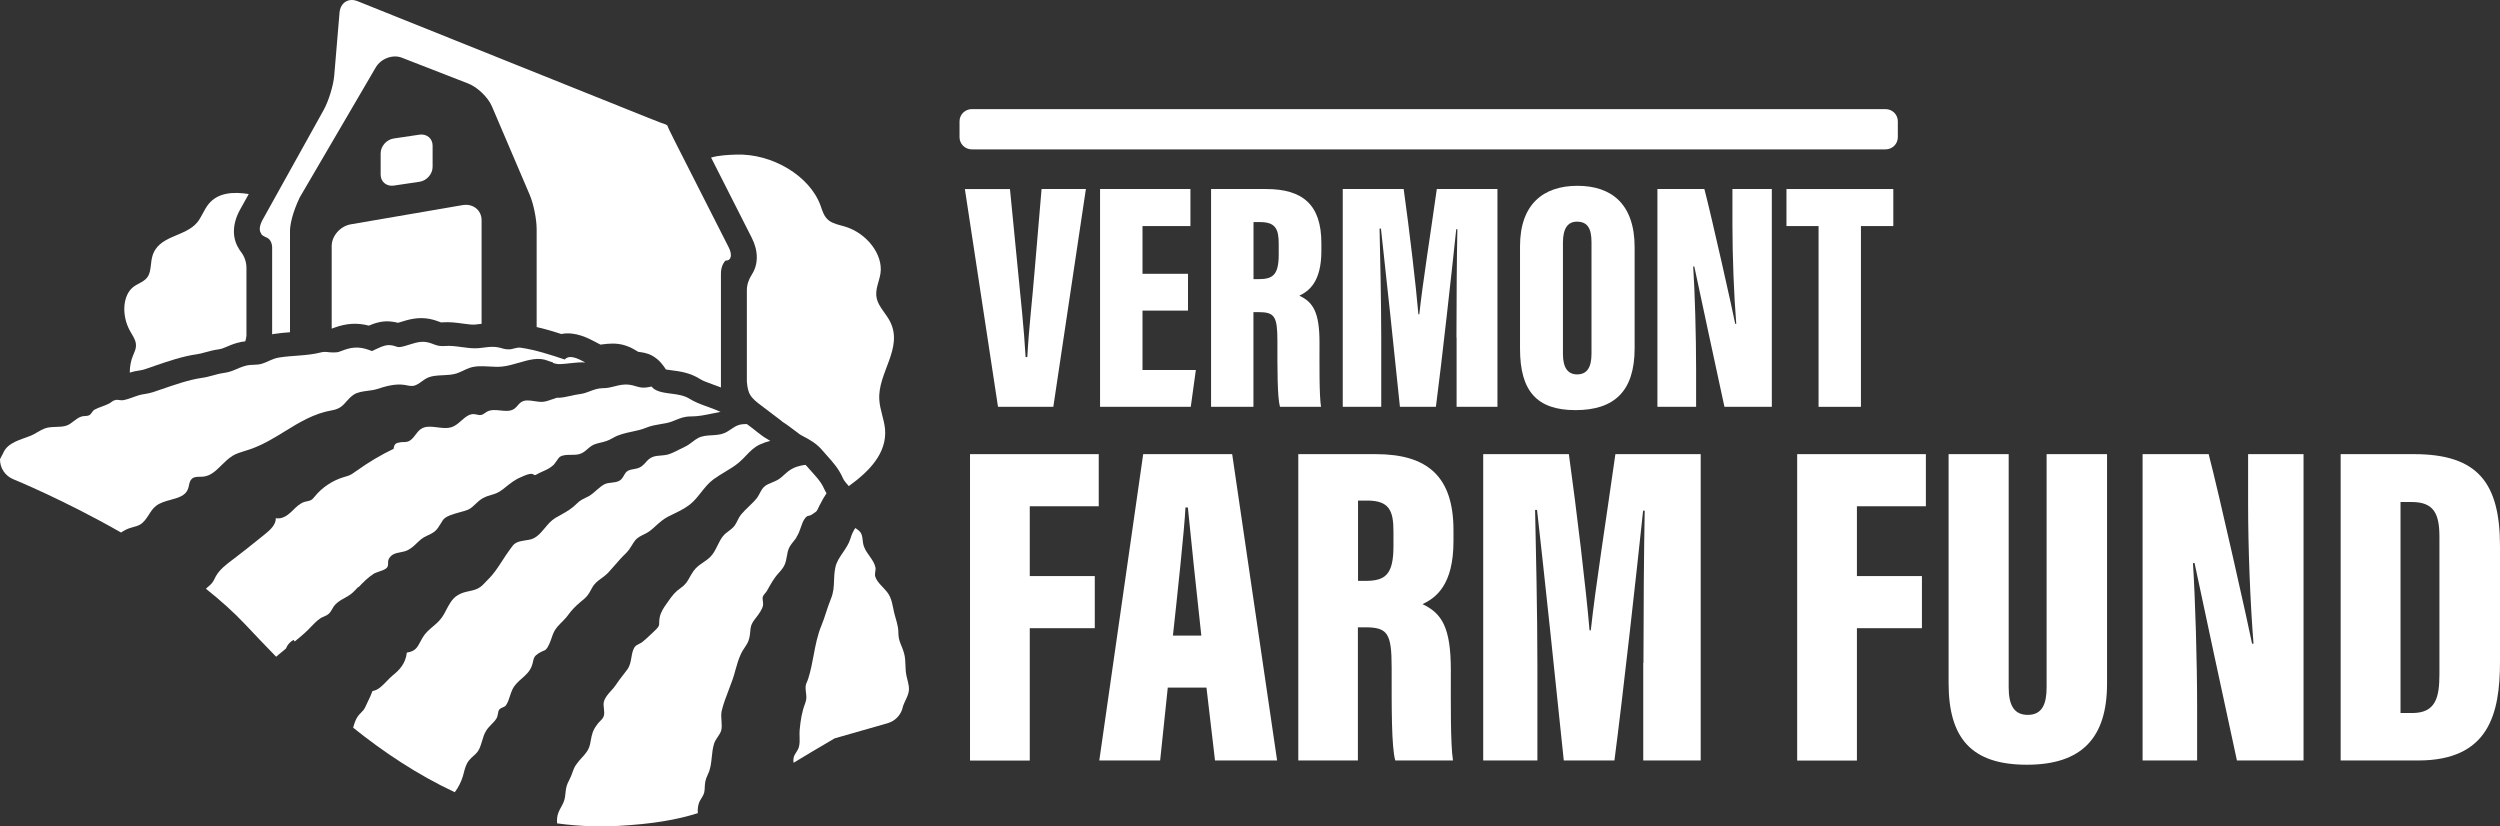
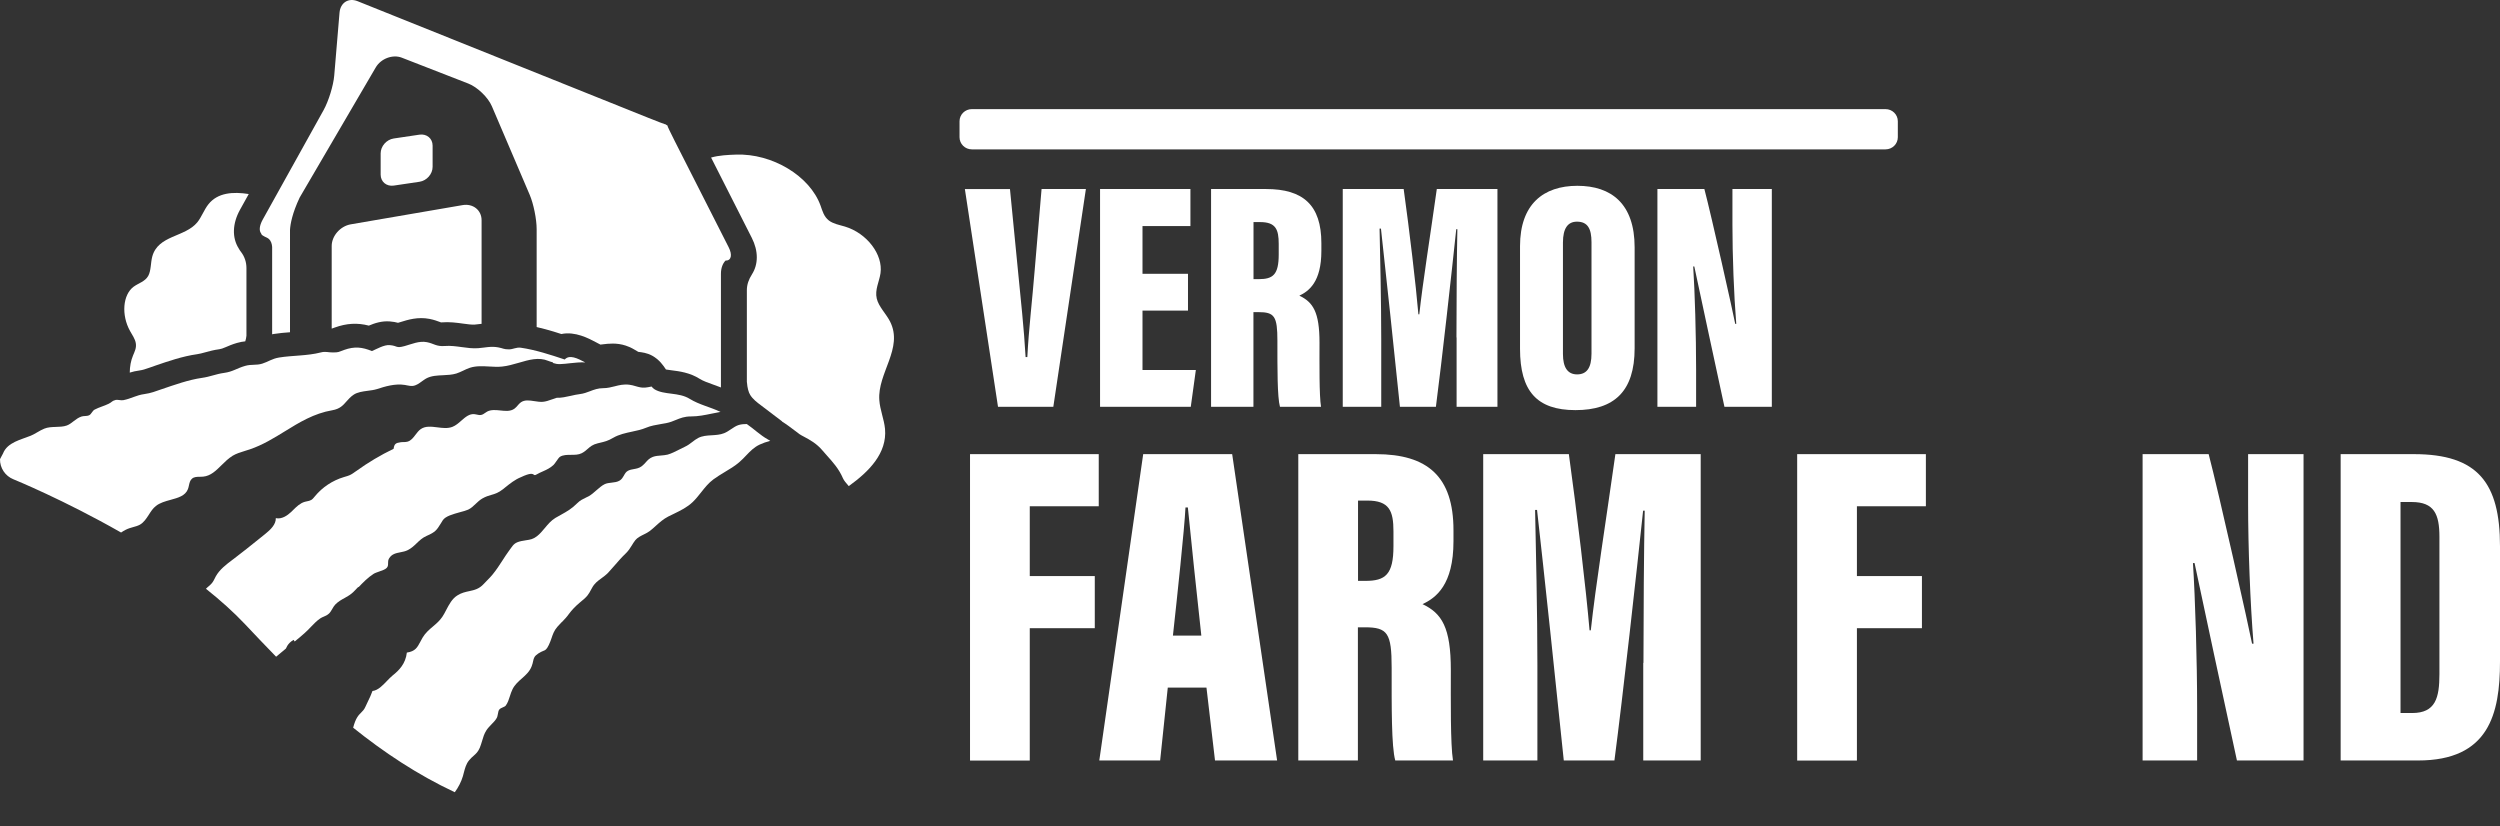
<svg xmlns="http://www.w3.org/2000/svg" width="230" height="76" viewBox="0 0 230 76" fill="none">
  <rect x="0" y="0" width="230" height="76" fill="#333333" stroke="none" />
  <g clip-path="url(#clip0_13573_89535)">
    <path d="M89.242 41.781H101.084V46.576H94.738V52.999H100.72V57.794H94.738V69.971H89.242V41.788V41.781Z" fill="white" />
    <path d="M107.436 63.258L106.733 69.964H101.135L105.174 41.781H113.36L117.494 69.964H111.781L110.995 63.258H107.436ZM110.522 58.475C110.12 54.866 109.551 49.384 109.283 46.684H109.065C108.97 48.646 108.292 54.986 107.909 58.475H110.522Z" fill="white" />
    <path d="M124.926 57.712V69.964H119.443V41.781H126.569C131.355 41.781 133.72 43.857 133.72 48.784V49.8C133.72 53.819 132.097 55.011 130.87 55.579C132.646 56.425 133.477 57.712 133.477 61.649C133.477 64.368 133.432 68.482 133.675 69.964H128.364C128.007 68.69 128.032 65.024 128.032 61.422C128.032 58.248 127.662 57.712 125.572 57.712H124.926ZM124.939 53.441H125.617C127.451 53.441 128.198 52.866 128.198 50.248V48.885C128.198 46.993 127.815 46.053 125.796 46.053H124.939V53.441Z" fill="white" />
    <path d="M151.198 60.986C151.198 56.627 151.243 50.437 151.313 46.98H151.166C150.572 52.62 149.306 64.034 148.527 69.964H143.868C143.235 63.8 142.008 52.179 141.408 46.911H141.229C141.299 50.217 141.44 56.33 141.44 61.188V69.964H136.455V41.781H144.335C145.076 47.138 145.913 54.172 146.239 57.989H146.354C146.795 53.907 147.741 47.989 148.616 41.781H156.464V69.964H151.179V60.986H151.198Z" fill="white" />
    <path d="M165.34 41.781H177.181V46.576H170.836V52.999H176.817V57.794H170.836V69.971H165.34V41.788V41.781Z" fill="white" />
-     <path d="M184.799 41.781V63.245C184.799 64.892 185.304 65.769 186.557 65.769C187.879 65.769 188.288 64.766 188.288 63.245V41.781H193.848V62.892C193.848 67.888 191.522 70.355 186.474 70.355C181.425 70.355 179.271 67.971 179.271 62.847V41.781H184.799Z" fill="white" />
    <path d="M197.119 69.964V41.781H203.196C204.104 45.22 206.96 57.983 207.191 59.22H207.325C207.018 55.472 206.826 50.343 206.826 46.412V41.781H211.926V69.964H205.797C205.203 67.283 202.085 52.702 201.899 51.8H201.752C201.963 55.119 202.136 60.721 202.136 65.15V69.964H197.132H197.119Z" fill="white" />
    <path d="M215.34 41.781H222.088C227.967 41.781 230 44.431 230 50.261V60.854C230 65.712 228.958 69.964 222.465 69.964H215.34V41.781ZM220.842 65.598H221.916C224.069 65.598 224.427 64.21 224.427 62.015V49.396C224.427 47.314 223.954 46.185 221.877 46.185H220.848V65.605L220.842 65.598Z" fill="white" />
    <path d="M91.818 37.435L88.769 17.397H92.917L93.645 24.817C93.895 27.397 94.214 30.299 94.355 32.848H94.515C94.642 30.299 94.975 27.555 95.192 24.842L95.825 17.391H99.902L96.905 37.428H91.818V37.435Z" fill="white" />
    <path d="M109.295 28.577H105.11V34.041H110.018L109.551 37.428H101.205V17.391H109.519V20.798H105.11V25.189H109.295V28.577Z" fill="white" />
    <path d="M115.316 28.715V37.428H111.418V17.391H116.486C119.885 17.391 121.566 18.867 121.566 22.369V23.088C121.566 25.946 120.409 26.791 119.54 27.201C120.806 27.801 121.394 28.722 121.394 31.517C121.394 33.454 121.362 36.375 121.534 37.428H117.757C117.508 36.52 117.521 33.914 117.521 31.353C117.521 29.1 117.259 28.715 115.776 28.715H115.316ZM115.323 25.681H115.808C117.112 25.681 117.642 25.277 117.642 23.41V22.444C117.642 21.1 117.368 20.432 115.93 20.432H115.323V25.687V25.681Z" fill="white" />
    <path d="M133.994 31.044C133.994 27.939 134.026 23.542 134.078 21.088H133.975C133.553 25.1 132.652 33.214 132.103 37.428H128.793C128.345 33.05 127.47 24.779 127.048 21.031H126.92C126.971 23.384 127.074 27.731 127.074 31.182V37.428H123.533V17.391H129.138C129.668 21.201 130.262 26.204 130.492 28.917H130.576C130.889 26.015 131.566 21.807 132.186 17.391H137.765V37.428H134.007V31.044H133.994Z" fill="white" />
    <path d="M150.386 22.747V32.046C150.386 36.021 148.488 37.731 144.941 37.731C141.395 37.731 139.842 35.983 139.842 32.091V22.652C139.842 18.785 141.995 17.094 145.12 17.094C148.245 17.094 150.386 18.753 150.386 22.753V22.747ZM143.791 22.318V32.564C143.791 33.8 144.219 34.444 145.095 34.444C145.97 34.444 146.418 33.857 146.418 32.538V22.286C146.418 21.037 146.066 20.393 145.082 20.393C144.251 20.393 143.791 20.986 143.791 22.318Z" fill="white" />
    <path d="M152.482 37.428V17.391H156.802C157.448 19.839 159.48 28.911 159.64 29.794H159.736C159.518 27.126 159.384 23.485 159.384 20.684V17.391H163.008V37.428H158.649C158.227 35.523 156.01 25.151 155.876 24.514H155.774C155.927 26.873 156.042 30.861 156.042 34.009V37.428H152.482Z" fill="white" />
-     <path d="M167.314 20.798H164.355V17.391H174.184V20.798H171.206V37.428H167.308V20.798H167.314Z" fill="white" />
    <path d="M173.469 10.039H89.409C88.784 10.039 88.277 10.539 88.277 11.156V12.626C88.277 13.243 88.784 13.742 89.409 13.742H173.469C174.094 13.742 174.6 13.243 174.6 12.626V11.156C174.6 10.539 174.094 10.039 173.469 10.039Z" fill="white" />
    <path d="M30.516 22.619V30.234C30.592 30.203 30.682 30.171 30.797 30.133C31.883 29.742 32.867 29.679 33.934 29.957C34.465 29.73 35.136 29.509 35.871 29.572C36.178 29.597 36.414 29.641 36.618 29.698C36.695 29.673 36.772 29.654 36.849 29.629C37.52 29.42 38.433 29.13 39.513 29.338C39.929 29.42 40.248 29.54 40.453 29.616C40.491 29.629 40.529 29.648 40.568 29.66C40.581 29.66 40.593 29.66 40.593 29.66C41.354 29.597 42.025 29.692 42.613 29.774C43.035 29.831 43.392 29.881 43.68 29.862C43.808 29.849 43.942 29.837 44.07 29.818C44.14 29.812 44.23 29.799 44.306 29.793V20.26C44.306 19.332 43.514 18.701 42.549 18.872L32.273 20.638C31.308 20.802 30.516 21.704 30.516 22.632V22.619Z" fill="white" />
    <path d="M24.028 21.507C24.123 21.741 24.552 21.81 24.737 21.987C24.948 22.182 25.018 22.454 25.037 22.719V30.756C25.088 30.744 25.133 30.731 25.184 30.725C25.696 30.643 26.194 30.605 26.68 30.567V21.577C26.68 21.577 26.68 21.564 26.68 21.539V21.141C26.712 20.618 26.884 19.627 27.568 18.176L34.566 6.208C35.045 5.387 36.125 4.984 36.962 5.305L43.09 7.69C43.928 8.018 44.899 8.952 45.251 9.772L48.733 17.924C49.085 18.744 49.372 20.163 49.372 21.078V30.088C49.654 30.151 49.928 30.22 50.203 30.296C50.689 30.428 51.175 30.573 51.647 30.731C52.906 30.46 54.191 31.148 54.779 31.463C54.919 31.539 55.111 31.64 55.239 31.703C55.309 31.697 55.392 31.684 55.456 31.678C55.967 31.614 56.734 31.52 57.571 31.797C58.025 31.949 58.364 32.151 58.607 32.302C58.645 32.327 58.683 32.353 58.722 32.372C58.722 32.372 58.722 32.372 58.728 32.372C59.041 32.409 59.52 32.46 59.993 32.719C60.664 33.084 61.041 33.646 61.265 33.993C61.412 34.018 61.636 34.05 61.795 34.069C62.498 34.157 63.457 34.277 64.371 34.851C64.69 35.053 65.118 35.204 65.611 35.381C65.834 35.463 66.077 35.551 66.326 35.646V25.179C66.326 24.662 66.493 24.233 66.748 23.974C67.272 23.993 67.406 23.463 67.029 22.731L62.102 13.028C61.7 12.233 61.386 11.583 61.412 11.577C61.438 11.577 61.412 11.551 61.374 11.532C61.329 11.514 61.278 11.482 61.252 11.457C61.233 11.431 61.188 11.419 61.169 11.425C61.15 11.431 60.441 11.16 59.61 10.826L32.891 0.107C32.054 -0.228 31.313 0.252 31.236 1.167L30.75 6.946C30.674 7.867 30.233 9.293 29.773 10.126L24.168 20.207C23.855 20.769 23.823 21.242 24.028 21.476C24.028 21.482 24.028 21.495 24.034 21.501L24.028 21.507Z" fill="white" />
    <path d="M36.221 17.075L38.598 16.722C39.263 16.621 39.8 16.009 39.8 15.353V13.397C39.8 12.741 39.263 12.293 38.598 12.388L36.221 12.741C35.556 12.842 35.02 13.454 35.02 14.11V16.066C35.02 16.722 35.556 17.17 36.221 17.075Z" fill="white" />
    <path d="M12.493 31.573C12.57 32.015 12.378 32.362 12.237 32.709C12.039 33.182 11.944 33.712 11.937 34.28C12.206 34.198 12.506 34.122 12.864 34.078C13.132 34.04 13.343 33.971 13.758 33.825L14.314 33.63C15.42 33.251 16.8 32.772 18.123 32.589C18.366 32.557 18.583 32.494 18.864 32.418C19.216 32.324 19.644 32.198 20.181 32.128C20.36 32.103 20.475 32.059 20.775 31.933C21.044 31.819 21.369 31.674 21.81 31.548C22.085 31.466 22.341 31.428 22.564 31.403C22.616 31.245 22.654 31.075 22.673 30.885V24.658C22.673 24.128 22.507 23.611 22.181 23.188C22.098 23.087 22.028 22.974 21.957 22.848C21.337 21.863 21.376 20.564 22.085 19.289L22.884 17.851C21.433 17.623 20.027 17.718 19.171 18.797C18.775 19.295 18.545 19.971 18.149 20.456C17.011 21.838 14.544 21.623 14.008 23.605C13.854 24.185 13.905 24.898 13.637 25.384C13.343 25.907 12.742 26.046 12.289 26.381C11.298 27.119 11.145 28.98 11.963 30.45C12.167 30.816 12.429 31.182 12.493 31.567V31.573Z" fill="white" />
    <path d="M69.171 25.258C68.89 25.687 68.711 26.18 68.711 26.691V34.905C68.711 34.956 68.711 35.006 68.711 35.056V35.139C68.711 35.139 68.717 35.195 68.724 35.221C68.756 35.65 68.858 36.085 69.024 36.343C69.267 36.728 69.638 37.012 70.002 37.284C70.647 37.776 71.299 38.268 71.945 38.76C71.945 38.766 71.945 38.773 71.945 38.779C72.379 39.05 72.75 39.334 73.108 39.605C73.255 39.713 73.402 39.833 73.561 39.946C73.644 40.009 73.817 40.097 73.983 40.186C74.469 40.444 75.133 40.798 75.683 41.46C75.817 41.618 75.951 41.769 76.092 41.927C76.597 42.489 77.172 43.12 77.549 43.996C77.638 44.205 77.843 44.444 78.086 44.722C79.958 43.378 81.62 41.694 81.422 39.46C81.339 38.577 80.955 37.694 80.898 36.81C80.712 34.325 83.141 32.041 81.882 29.574C81.511 28.848 80.834 28.211 80.661 27.467C80.469 26.659 80.891 25.921 81.006 25.139C81.255 23.422 79.76 21.454 77.728 20.842C77.223 20.691 76.667 20.596 76.258 20.287C75.798 19.933 75.664 19.404 75.491 18.918C74.507 16.186 71.043 14.104 67.714 14.224C66.973 14.249 66.148 14.287 65.42 14.495L69.165 21.883C69.778 23.088 69.778 24.318 69.171 25.252V25.258Z" fill="white" />
    <path d="M21.383 41.94C21.741 41.725 22.15 41.599 22.546 41.479C22.693 41.435 22.84 41.391 22.987 41.34C24.169 40.937 25.204 40.299 26.208 39.681C27.524 38.867 28.892 38.028 30.566 37.744C31.269 37.624 31.563 37.29 31.876 36.93C32.061 36.722 32.247 36.508 32.528 36.318C32.879 36.078 33.365 36.015 33.838 35.952C34.138 35.914 34.413 35.877 34.662 35.801C35.448 35.548 36.343 35.271 37.257 35.416C37.321 35.429 37.385 35.441 37.449 35.454C37.621 35.486 37.8 35.523 37.972 35.504C38.279 35.473 38.529 35.29 38.791 35.101C38.918 35.006 39.053 34.911 39.193 34.829C39.666 34.564 40.228 34.545 40.765 34.52C41.174 34.501 41.596 34.482 41.986 34.362C42.203 34.293 42.414 34.192 42.618 34.097C42.816 34.003 43.021 33.902 43.238 33.833C43.807 33.65 44.42 33.687 45.015 33.719C45.398 33.744 45.801 33.763 46.184 33.725C46.696 33.675 47.213 33.523 47.718 33.378C48.664 33.101 49.565 32.836 50.428 33.195C50.562 33.252 50.696 33.29 50.843 33.328C50.856 33.34 50.862 33.353 50.875 33.372C50.881 33.385 50.894 33.391 50.901 33.403C51.073 33.46 51.271 33.504 51.514 33.498C51.84 33.486 52.153 33.454 52.453 33.416C52.913 33.366 53.348 33.321 53.84 33.34C53.124 32.962 52.389 32.596 51.955 33.075C50.677 32.646 49.239 32.179 47.916 31.99C47.494 31.933 47.194 32.142 46.83 32.142C46.325 32.142 46.293 32.041 45.839 31.959C45.162 31.832 44.587 31.99 43.992 32.034C42.964 32.11 41.967 31.75 40.919 31.832C40.126 31.895 39.915 31.599 39.27 31.479C38.567 31.34 37.864 31.662 37.225 31.839C36.401 32.066 36.605 31.814 35.851 31.75C35.34 31.706 34.662 32.11 34.215 32.299C33.327 31.933 32.624 31.851 31.665 32.192C31.09 32.4 31.179 32.419 30.63 32.425C30.189 32.432 29.959 32.306 29.512 32.425C28.259 32.747 26.917 32.691 25.677 32.892C25.019 33 24.68 33.284 24.131 33.454C23.568 33.631 23.134 33.492 22.552 33.662C21.779 33.883 21.421 34.198 20.622 34.306C19.843 34.413 19.351 34.659 18.571 34.766C17.357 34.937 16.008 35.422 14.89 35.801C14.309 36.003 13.887 36.173 13.286 36.255C12.526 36.356 12.085 36.672 11.337 36.817C11.145 36.855 10.794 36.754 10.653 36.791C10.263 36.892 10.334 36.981 10.001 37.145C9.58 37.353 9.132 37.46 8.71 37.681C8.493 37.795 8.41 38.097 8.212 38.198C7.988 38.312 7.707 38.243 7.484 38.325C6.94 38.514 6.614 38.974 6.148 39.145C5.528 39.372 4.71 39.176 4.077 39.435C3.636 39.612 3.266 39.902 2.831 40.085C1.981 40.438 0.678 40.684 0.281 41.713L0 42.243C-0.013 43.056 0.48 43.795 1.24 44.097C1.323 44.129 5.899 46.003 11.139 48.993C11.426 48.798 11.676 48.672 11.925 48.59C12.027 48.552 12.142 48.526 12.244 48.495C12.462 48.438 12.679 48.375 12.877 48.268C13.235 48.06 13.465 47.706 13.689 47.359C13.874 47.069 14.066 46.766 14.341 46.552C14.711 46.255 15.216 46.116 15.702 45.984C16.392 45.795 17.044 45.618 17.287 45.006C17.331 44.899 17.357 44.773 17.382 44.659C17.433 44.425 17.485 44.186 17.67 44.034C17.868 43.864 18.143 43.864 18.405 43.864C18.501 43.864 18.597 43.864 18.686 43.851C19.383 43.788 19.868 43.303 20.392 42.785C20.699 42.482 21.019 42.167 21.383 41.946V41.94Z" fill="white" />
    <path d="M51.687 57.237C51.917 56.998 52.141 56.77 52.358 56.461C52.588 56.146 52.933 55.78 53.317 55.458C53.368 55.42 53.413 55.382 53.451 55.344C53.994 54.897 54.077 54.827 54.467 54.089C54.691 53.666 55.004 53.439 55.336 53.199C55.541 53.048 55.758 52.89 55.956 52.682C56.161 52.461 56.365 52.228 56.557 52.007C56.87 51.647 57.196 51.269 57.554 50.928C57.822 50.669 57.969 50.436 58.123 50.184C58.218 50.026 58.314 49.868 58.448 49.698C58.634 49.464 58.941 49.313 59.234 49.168C59.439 49.067 59.637 48.966 59.79 48.846C59.995 48.688 60.174 48.524 60.346 48.367C60.698 48.051 61.036 47.748 61.49 47.515C61.663 47.426 61.835 47.338 62.008 47.263C62.628 46.96 63.216 46.676 63.733 46.184C64.014 45.912 64.264 45.597 64.5 45.3C64.839 44.871 65.184 44.43 65.644 44.095C65.976 43.855 66.334 43.635 66.679 43.426C67.133 43.155 67.6 42.878 67.996 42.537C68.251 42.316 68.462 42.102 68.66 41.887C69.025 41.508 69.363 41.149 69.9 40.897C70.181 40.764 70.495 40.657 70.865 40.556C70.782 40.505 70.699 40.461 70.616 40.411C69.964 40.051 69.357 39.458 68.712 39.016H68.686C68.379 39.01 68.13 39.042 67.913 39.117C67.695 39.193 67.484 39.332 67.261 39.483C67.056 39.622 66.839 39.767 66.615 39.855C66.251 40.001 65.861 40.02 65.478 40.045C65.037 40.07 64.622 40.095 64.238 40.291C64.034 40.398 63.867 40.524 63.689 40.663C63.478 40.827 63.26 40.991 62.979 41.117C62.813 41.193 62.647 41.275 62.468 41.37C62.123 41.546 61.765 41.729 61.42 41.824C61.222 41.874 61.017 41.887 60.819 41.906C60.57 41.925 60.308 41.944 60.065 42.032C59.752 42.152 59.586 42.335 59.413 42.531C59.305 42.651 59.196 42.77 59.043 42.89C58.8 43.073 58.557 43.111 58.321 43.155C58.129 43.187 57.95 43.218 57.771 43.313C57.592 43.408 57.496 43.572 57.4 43.748C57.304 43.919 57.202 44.089 57.023 44.203C56.8 44.348 56.525 44.373 56.269 44.404C56.052 44.43 55.835 44.449 55.643 44.537C55.375 44.663 55.113 44.897 54.857 45.117C54.64 45.313 54.41 45.508 54.192 45.635C54.071 45.704 53.962 45.755 53.854 45.805C53.604 45.925 53.374 46.032 53.132 46.272C52.588 46.815 52.166 47.048 51.636 47.344C51.47 47.439 51.297 47.534 51.099 47.647C50.716 47.874 50.416 48.228 50.128 48.575C49.904 48.846 49.668 49.124 49.4 49.332C49.042 49.609 48.773 49.647 48.428 49.698C48.288 49.717 48.134 49.742 47.955 49.78C47.367 49.912 47.246 50.089 46.971 50.474C46.926 50.537 46.875 50.613 46.811 50.695C46.6 50.979 46.422 51.263 46.23 51.559C45.955 51.988 45.667 52.43 45.29 52.89C45.169 53.042 45.009 53.199 44.837 53.376C44.722 53.49 44.607 53.609 44.504 53.723C44.076 54.19 43.635 54.285 43.169 54.386C42.817 54.461 42.453 54.537 42.07 54.783C41.584 55.092 41.316 55.616 41.053 56.114C40.932 56.348 40.817 56.569 40.683 56.764C40.446 57.111 40.133 57.382 39.833 57.635C39.488 57.925 39.136 58.228 38.881 58.657C38.804 58.796 38.734 58.916 38.67 59.042C38.389 59.572 38.203 59.925 37.43 60.038C37.315 61.067 36.708 61.679 36.126 62.139C35.954 62.278 35.781 62.461 35.596 62.651C35.193 63.073 34.772 63.515 34.267 63.572C34.158 63.893 34.005 64.209 33.858 64.512C33.781 64.676 33.698 64.846 33.621 65.016C33.506 65.281 33.366 65.42 33.219 65.565C32.982 65.799 32.72 66.064 32.49 66.947C35.264 69.174 38.389 71.269 41.84 72.884C42.159 72.461 42.44 71.912 42.587 71.408C42.619 71.294 42.651 71.18 42.677 71.067C42.779 70.682 42.881 70.284 43.15 69.957C43.297 69.773 43.437 69.654 43.571 69.534C43.795 69.338 43.98 69.168 44.14 68.796C44.23 68.587 44.287 68.373 44.351 68.171C44.447 67.843 44.543 67.502 44.754 67.18C44.875 66.991 45.047 66.821 45.207 66.65C45.386 66.468 45.578 66.272 45.699 66.057C45.757 65.957 45.782 65.811 45.808 65.673C45.834 65.521 45.859 65.382 45.923 65.294C46.006 65.187 46.127 65.13 46.255 65.079C46.37 65.029 46.479 64.985 46.536 64.903C46.722 64.644 46.811 64.36 46.907 64.057C46.977 63.843 47.048 63.616 47.156 63.401C47.367 62.985 47.693 62.695 48.013 62.417C48.383 62.089 48.728 61.78 48.914 61.294C48.99 61.098 49.022 60.953 49.048 60.821C49.112 60.537 49.15 60.367 49.534 60.114C49.732 59.988 49.866 59.931 49.975 59.887C50.179 59.811 50.281 59.767 50.492 59.338C50.594 59.13 50.665 58.922 50.735 58.726C50.856 58.367 50.971 58.02 51.272 57.673C51.406 57.515 51.547 57.376 51.675 57.237H51.687Z" fill="white" />
    <path d="M32.981 54.028C33.396 53.593 33.831 53.145 34.355 52.804C34.489 52.716 34.687 52.653 34.898 52.577C35.166 52.482 35.447 52.388 35.575 52.249C35.703 52.116 35.703 51.971 35.703 51.82C35.703 51.681 35.703 51.529 35.793 51.378C36.042 50.962 36.425 50.892 36.834 50.81C37.058 50.766 37.294 50.722 37.505 50.615C37.85 50.444 38.1 50.205 38.336 49.977C38.592 49.731 38.86 49.473 39.25 49.302C40.068 48.949 40.183 48.754 40.541 48.179C40.598 48.091 40.662 47.984 40.732 47.87C40.975 47.485 41.697 47.296 42.33 47.119C42.618 47.044 42.892 46.968 43.071 46.886C43.34 46.76 43.544 46.564 43.755 46.362C43.941 46.186 44.132 46.003 44.369 45.864C44.701 45.675 44.963 45.599 45.212 45.529C45.544 45.435 45.851 45.34 46.286 45C46.35 44.949 46.414 44.899 46.471 44.848C46.918 44.489 47.385 44.116 47.922 43.902C48.829 43.473 48.995 43.593 49.11 43.668C49.168 43.712 49.206 43.738 49.34 43.662C49.551 43.542 49.756 43.447 49.947 43.365C50.299 43.208 50.631 43.056 50.938 42.76C50.996 42.703 51.079 42.583 51.168 42.457C51.296 42.274 51.424 42.085 51.52 42.022C51.813 41.845 52.178 41.845 52.536 41.845C52.868 41.845 53.219 41.845 53.507 41.7C53.75 41.58 53.91 41.435 54.069 41.296C54.306 41.088 54.523 40.899 54.99 40.785C55.047 40.772 55.098 40.76 55.149 40.747C55.654 40.627 55.91 40.571 56.421 40.274C56.952 39.965 57.559 39.839 58.147 39.712C58.6 39.618 59.035 39.523 59.437 39.353C59.866 39.17 60.364 39.088 60.843 39.006C60.984 38.981 61.137 38.955 61.278 38.93C61.636 38.861 61.917 38.747 62.185 38.634C62.588 38.47 62.965 38.312 63.566 38.312C64.237 38.312 64.844 38.186 65.483 38.053C65.745 38.003 66.013 37.946 66.288 37.895C65.329 37.441 64.326 37.233 63.457 36.697C62.434 36.059 61.099 36.362 60.204 35.807C60.108 35.744 60.019 35.656 59.942 35.561H59.936C59.898 35.567 59.853 35.58 59.814 35.586C59.687 35.611 59.546 35.643 59.329 35.662C59.035 35.687 58.741 35.605 58.46 35.523C58.281 35.473 58.095 35.416 57.91 35.397C57.386 35.328 56.958 35.435 56.549 35.542C56.223 35.624 55.884 35.712 55.488 35.712C55.022 35.712 54.645 35.851 54.287 35.99C53.993 36.104 53.686 36.217 53.322 36.261C53.079 36.287 52.81 36.35 52.529 36.413C52.082 36.514 51.622 36.615 51.219 36.596C51.181 36.608 51.142 36.621 51.111 36.634C51.028 36.659 50.938 36.69 50.849 36.722L50.772 36.747C50.504 36.842 50.229 36.943 49.941 36.968C49.692 36.987 49.423 36.943 49.168 36.905C48.708 36.836 48.28 36.766 47.922 37.012C47.807 37.094 47.711 37.202 47.621 37.309C47.532 37.41 47.442 37.517 47.327 37.599C46.963 37.864 46.49 37.813 46.036 37.763C45.615 37.719 45.18 37.675 44.822 37.864C44.758 37.895 44.701 37.94 44.637 37.984C44.516 38.072 44.388 38.16 44.234 38.179C44.113 38.198 43.985 38.167 43.87 38.142C43.806 38.123 43.736 38.11 43.666 38.104C43.193 38.047 42.828 38.362 42.445 38.697C42.19 38.924 41.928 39.151 41.621 39.271C41.193 39.435 40.713 39.378 40.24 39.315C39.678 39.246 39.141 39.176 38.707 39.479C38.515 39.611 38.368 39.813 38.221 40.003C38.023 40.268 37.812 40.545 37.486 40.634C37.365 40.665 37.237 40.672 37.109 40.672C37.02 40.672 36.93 40.672 36.841 40.69C36.406 40.754 36.278 40.836 36.214 41.277L36.208 41.29C35.007 41.87 33.85 42.558 32.77 43.34L32.731 43.365C32.553 43.492 32.367 43.63 32.163 43.719C32.029 43.776 31.888 43.82 31.747 43.858C31.709 43.87 31.664 43.883 31.626 43.895C30.591 44.205 29.651 44.829 28.968 45.662L28.942 45.694C28.852 45.807 28.757 45.921 28.635 45.996C28.514 46.066 28.373 46.097 28.233 46.123C28.169 46.135 28.098 46.148 28.041 46.167C27.619 46.287 27.293 46.602 26.98 46.911C26.916 46.974 26.852 47.037 26.788 47.1C26.437 47.429 25.913 47.794 25.376 47.668C25.389 48.242 24.916 48.709 24.398 49.126L23.849 49.567C23.076 50.186 22.283 50.829 21.478 51.435L21.408 51.485C20.813 51.933 20.193 52.4 19.842 53.044C19.81 53.1 19.778 53.164 19.753 53.22C19.695 53.34 19.631 53.466 19.548 53.58C19.433 53.738 19.286 53.864 19.139 53.99H19.133C19.088 54.041 19.037 54.078 18.992 54.123L18.947 54.167C20.257 55.208 21.478 56.299 22.545 57.429C23.401 58.337 24.354 59.347 25.402 60.419C25.747 60.123 26.034 59.883 26.303 59.668C26.341 59.574 26.386 59.492 26.43 59.416C26.565 59.195 26.737 59.031 26.999 58.873H27.012H27.018C27.044 58.911 27.076 58.955 27.108 59.019C27.408 58.779 27.728 58.514 28.047 58.224C28.239 58.053 28.418 57.87 28.59 57.687C28.878 57.391 29.146 57.107 29.466 56.892C29.575 56.817 29.69 56.772 29.792 56.728C29.945 56.665 30.105 56.596 30.271 56.444C30.393 56.325 30.476 56.179 30.565 56.028C30.648 55.883 30.731 55.738 30.846 55.618C31.108 55.347 31.409 55.176 31.703 55.019C31.977 54.867 32.265 54.703 32.521 54.451C32.674 54.299 32.821 54.142 32.968 53.99L32.981 54.028Z" fill="white" />
    <path d="M82.994 65.32L83.02 65.219C83.013 65.25 83.001 65.288 82.994 65.32Z" fill="white" />
-     <path d="M73.261 49.428C73.459 49.157 73.567 48.835 73.676 48.52C73.778 48.21 73.88 47.92 74.059 47.687C74.213 47.485 74.309 47.466 74.417 47.447C74.5 47.428 74.59 47.416 74.724 47.315C74.877 47.201 74.973 47.144 75.031 47.106C75.103 47.06 75.165 46.982 75.216 46.873C75.248 46.797 75.299 46.703 75.37 46.551C75.625 46.053 75.83 45.687 76.04 45.378C75.957 45.239 75.874 45.1 75.81 44.949C75.478 44.179 74.814 43.586 74.251 42.917C74.206 42.86 74.155 42.816 74.104 42.766H74.091C73.587 42.835 73.05 42.955 72.507 43.365C72.379 43.466 72.257 43.573 72.142 43.681C72.021 43.794 71.893 43.908 71.752 44.015C71.529 44.179 71.273 44.286 71.03 44.387C70.794 44.482 70.57 44.576 70.379 44.715C70.174 44.867 70.033 45.125 69.899 45.378C69.816 45.535 69.733 45.681 69.644 45.807C69.439 46.072 69.177 46.324 68.902 46.589C68.647 46.835 68.385 47.087 68.167 47.352C68.04 47.51 67.944 47.699 67.854 47.882C67.771 48.053 67.682 48.229 67.567 48.381C67.413 48.576 67.234 48.715 67.043 48.854C66.857 48.993 66.659 49.138 66.499 49.346C66.301 49.598 66.154 49.895 66.014 50.185C65.829 50.557 65.643 50.942 65.343 51.239C65.138 51.441 64.908 51.598 64.685 51.75C64.371 51.964 64.046 52.185 63.796 52.545C63.643 52.772 63.534 52.961 63.438 53.132C63.24 53.491 63.081 53.775 62.627 54.09C62.09 54.469 61.847 54.797 61.489 55.308C61.451 55.365 61.413 55.416 61.374 55.472C61.074 55.889 60.793 56.286 60.691 56.81C60.646 57.043 60.646 57.188 60.646 57.302C60.646 57.561 60.646 57.649 60.09 58.166C60 58.248 59.917 58.33 59.828 58.412C59.579 58.646 59.323 58.892 59.08 59.075C59.016 59.125 58.92 59.176 58.818 59.226C58.658 59.308 58.492 59.397 58.416 59.498C58.211 59.769 58.154 60.116 58.09 60.482C58.026 60.867 57.955 61.264 57.713 61.592C57.572 61.781 57.438 61.958 57.304 62.128C57.074 62.425 56.856 62.709 56.639 63.037C56.517 63.226 56.358 63.397 56.204 63.567C55.936 63.863 55.661 64.173 55.559 64.551C55.508 64.747 55.533 64.968 55.559 65.188C55.584 65.422 55.617 65.668 55.546 65.876C55.476 66.084 55.342 66.21 55.208 66.349C55.131 66.425 55.06 66.494 54.99 66.589C54.53 67.182 54.466 67.504 54.345 68.154C54.332 68.229 54.313 68.311 54.3 68.4C54.179 68.999 53.878 69.327 53.533 69.706C53.354 69.901 53.169 70.103 52.99 70.368C52.824 70.608 52.741 70.848 52.651 71.1C52.587 71.283 52.517 71.472 52.415 71.668C52.102 72.261 52.083 72.45 52.031 72.904C52.019 73.024 51.999 73.157 51.98 73.327C51.929 73.687 51.776 73.977 51.622 74.255C51.456 74.557 51.284 74.873 51.252 75.283C51.239 75.434 51.239 75.579 51.252 75.737V75.75C52.364 75.901 53.501 75.996 54.664 76.021C55.393 76.034 56.134 76.021 56.882 75.983C60 75.807 62.237 75.434 64.199 74.81C64.18 74.501 64.199 74.255 64.263 74.008C64.327 73.763 64.435 73.592 64.538 73.428C64.672 73.214 64.806 73.005 64.825 72.652C64.825 72.602 64.825 72.557 64.832 72.513C64.857 72.021 64.87 71.769 65.126 71.239C65.375 70.722 65.426 70.204 65.483 69.662C65.522 69.251 65.567 68.822 65.701 68.4C65.771 68.185 65.899 67.99 66.033 67.794C66.167 67.592 66.295 67.403 66.353 67.201C66.423 66.923 66.397 66.639 66.378 66.33C66.353 66.015 66.327 65.693 66.404 65.365C66.557 64.734 66.806 64.091 67.043 63.472C67.171 63.138 67.292 62.816 67.4 62.507C67.503 62.217 67.586 61.92 67.662 61.63C67.809 61.106 67.95 60.608 68.187 60.116C68.27 59.945 68.378 59.775 68.487 59.611C68.64 59.384 68.8 59.144 68.877 58.898C68.985 58.557 69.004 58.311 69.024 58.09C69.049 57.743 69.069 57.472 69.426 56.993C69.465 56.942 69.503 56.892 69.548 56.835C69.797 56.507 70.117 56.097 70.2 55.693C70.219 55.592 70.2 55.422 70.18 55.27C70.161 55.125 70.148 54.999 70.168 54.936C70.219 54.778 70.295 54.69 70.379 54.595C70.436 54.526 70.5 54.456 70.557 54.362L70.596 54.292C70.883 53.775 71.209 53.182 71.625 52.734C72.225 52.078 72.264 51.863 72.417 51.05L72.436 50.93C72.538 50.381 72.737 50.135 73.018 49.788C73.101 49.687 73.184 49.586 73.273 49.46L73.261 49.428Z" fill="white" />
-     <path d="M83.397 62.181C83.243 61.48 83.365 60.799 83.179 60.124C82.956 59.31 82.655 59.045 82.649 58.193C82.649 57.55 82.419 57.007 82.266 56.383C82.112 55.739 82.067 55.032 81.601 54.452C81.249 54.01 80.655 53.543 80.515 53.014C80.451 52.767 80.591 52.452 80.54 52.2C80.393 51.493 79.748 50.995 79.486 50.288C79.313 49.821 79.415 49.297 79.147 48.957C79.045 48.824 78.872 48.698 78.687 48.578C78.489 48.875 78.348 49.184 78.24 49.55C78.099 50.023 77.818 50.433 77.549 50.831C77.236 51.291 76.942 51.72 76.847 52.237C76.757 52.679 76.744 53.064 76.731 53.436C76.712 53.979 76.693 54.496 76.438 55.108C76.271 55.506 76.144 55.916 76.009 56.313C75.875 56.736 75.741 57.133 75.581 57.525C75.21 58.408 75.025 59.367 74.853 60.294C74.718 61.001 74.584 61.726 74.361 62.42C74.316 62.566 74.271 62.666 74.233 62.755C74.15 62.938 74.099 63.064 74.118 63.398C74.124 63.55 74.143 63.682 74.156 63.789C74.194 64.092 74.226 64.313 74.067 64.73C73.773 65.499 73.651 66.256 73.568 67.165C73.549 67.373 73.555 67.581 73.562 67.79C73.575 68.092 73.581 68.414 73.498 68.723C73.453 68.894 73.351 69.058 73.255 69.209C73.159 69.361 73.07 69.499 73.031 69.644C72.987 69.815 72.98 69.991 73.012 70.174C74.124 69.499 75.358 68.761 76.789 67.928L81.665 66.534C82.317 66.345 82.815 65.846 83.013 65.222C83.026 65.171 83.032 65.121 83.045 65.07L83.013 65.222C83.032 65.152 83.052 65.083 83.064 65.013C83.237 64.465 83.601 64.01 83.627 63.405C83.639 63.064 83.473 62.534 83.397 62.181Z" fill="white" />
  </g>
  <defs>
    <clipPath id="clip0_13573_89535">
      <rect width="230" height="76" fill="white" />
    </clipPath>
  </defs>
</svg>